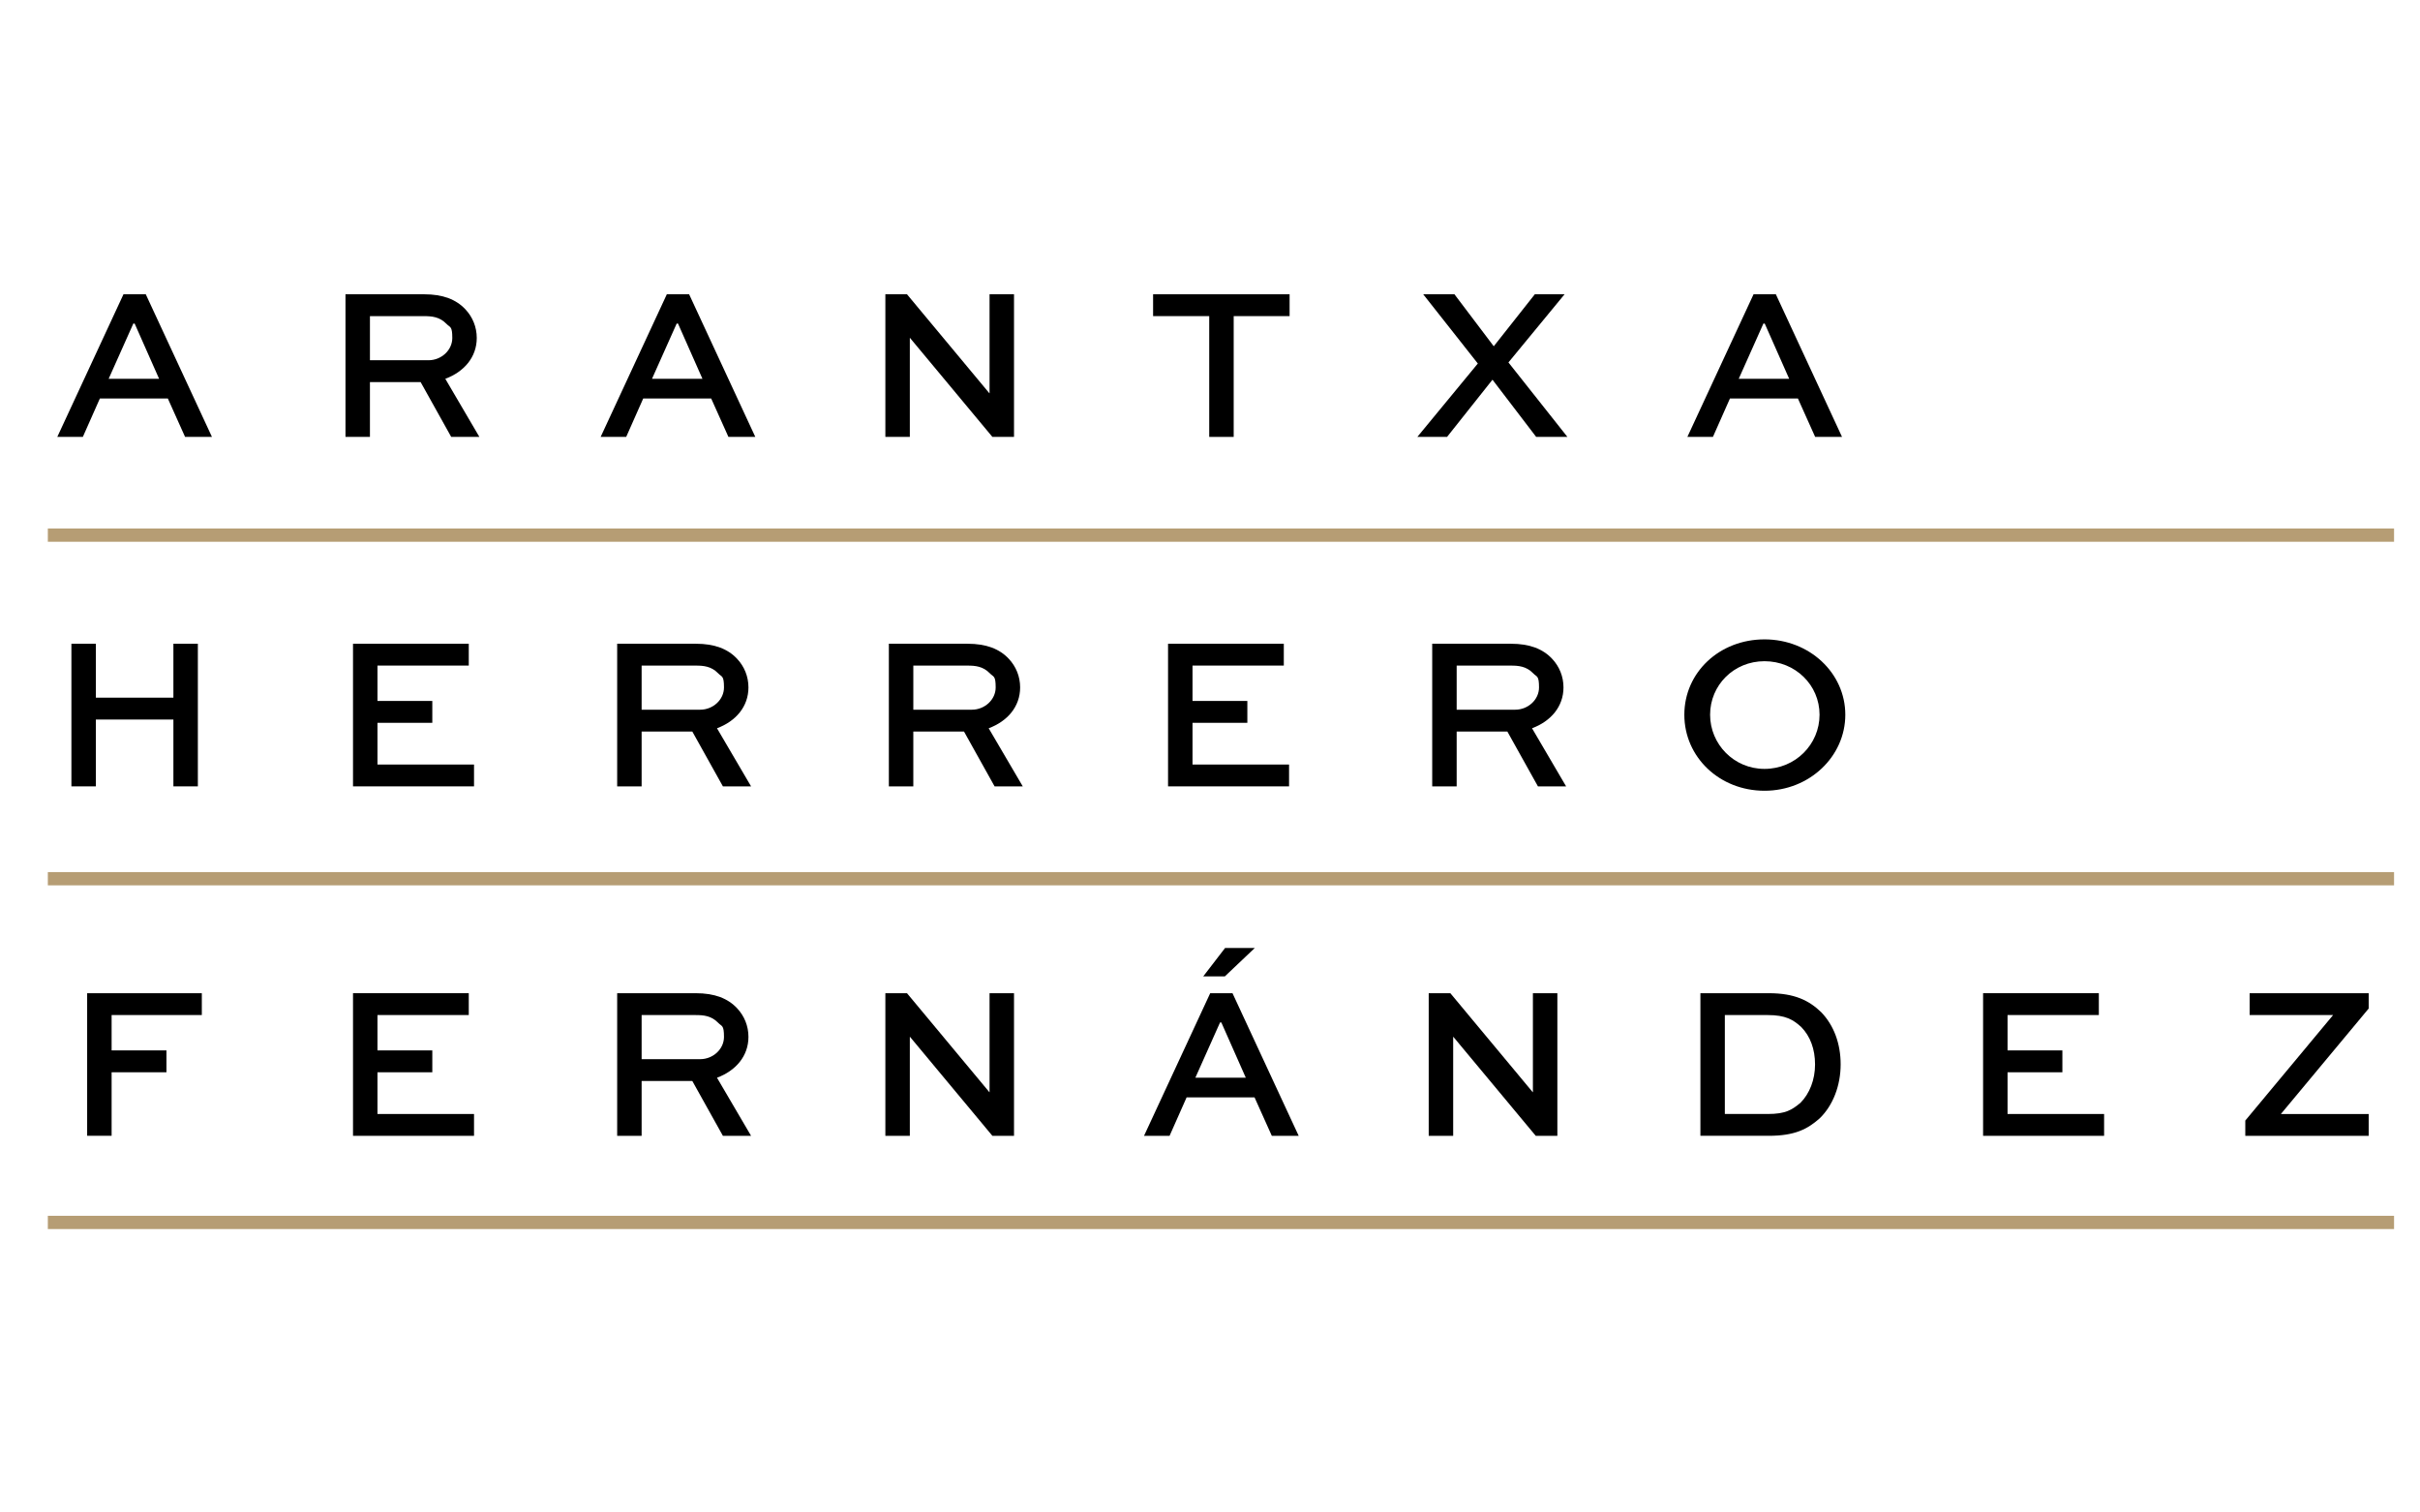
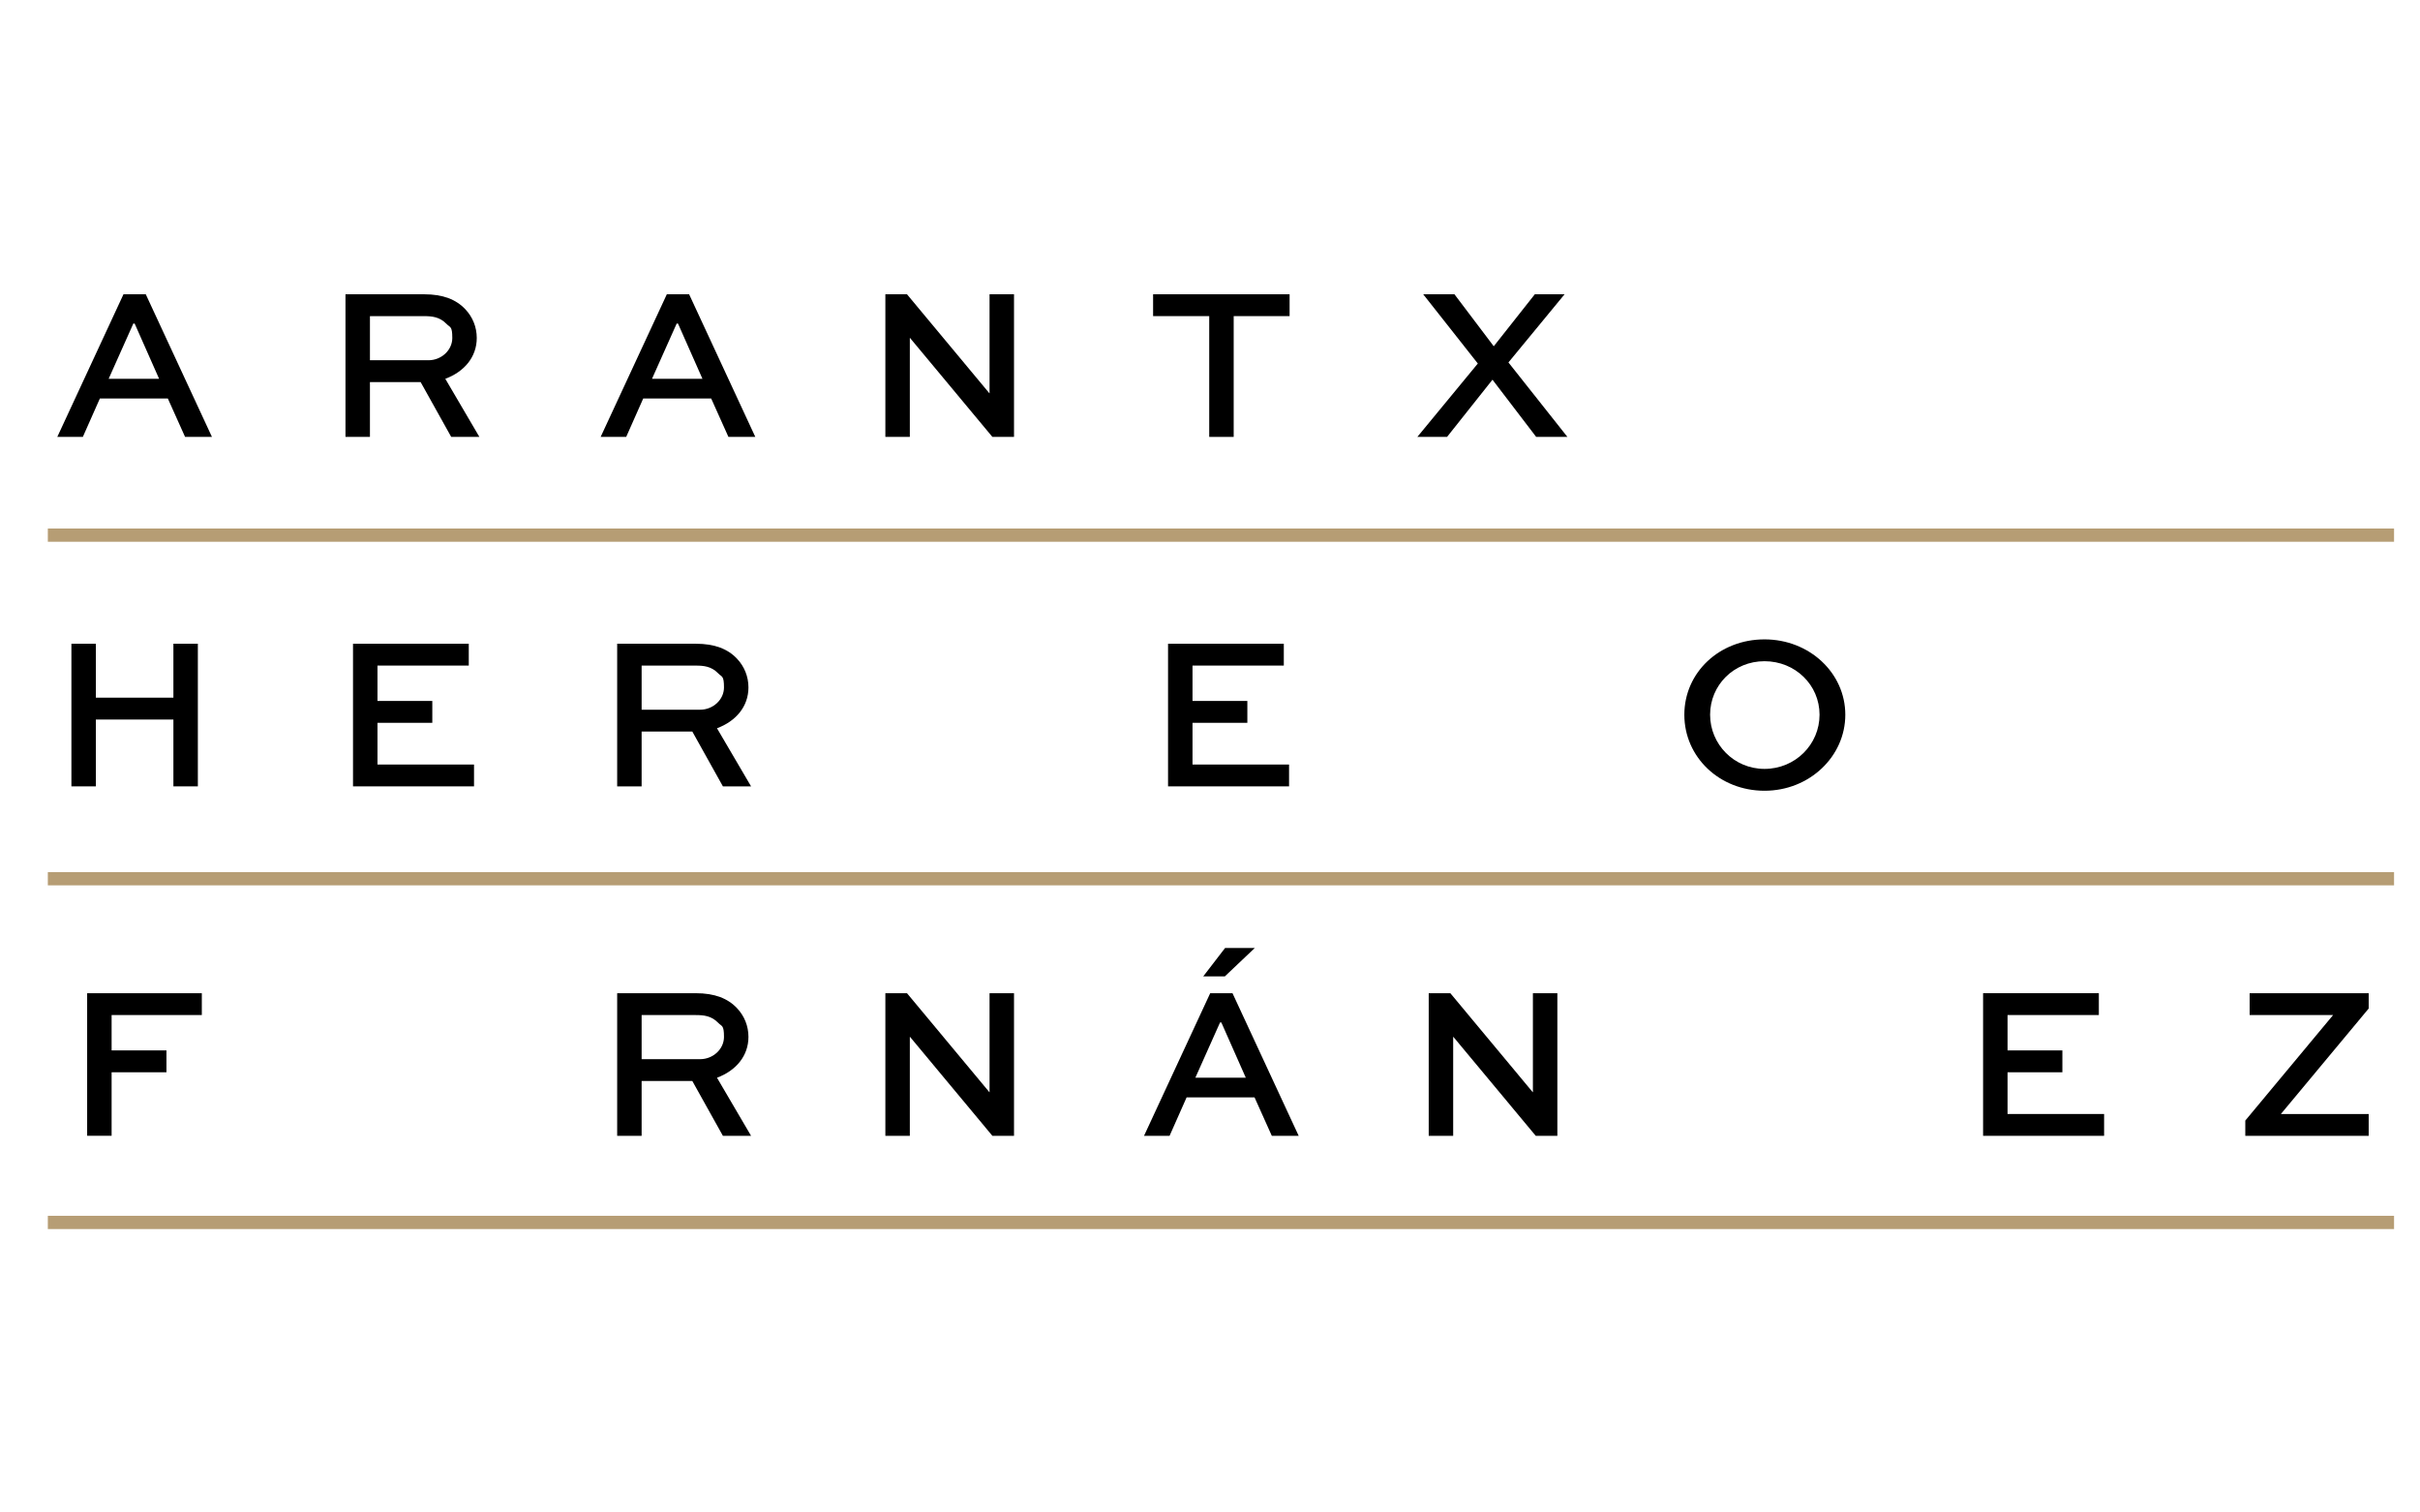
<svg xmlns="http://www.w3.org/2000/svg" id="Layer_1" data-name="Layer 1" version="1.1" viewBox="0 0 8933.1 5579.8">
  <defs>
    <style>
      .cls-1 {
        fill: #000;
        stroke-width: 0px;
      }

      .cls-2 {
        fill: none;
        stroke: #b69d74;
        stroke-miterlimit: 10;
        stroke-width: 48.9px;
      }
    </style>
  </defs>
  <g>
    <path class="cls-1" d="M455.9,1086.3h82.2l244.3,526.5h-99.2l-63.7-141.9h-250.8l-62.9,141.9h-94.3l244.3-526.5ZM401.1,1398.3h186.2l-90.3-204h-4.8l-91.1,204h0Z" />
    <path class="cls-1" d="M263.6,2902.8v-526.5h90.3v199.1h286.2v-199.1h90.3v526.5h-90.3v-246.7h-286.2v246.7h-90.3Z" />
    <path class="cls-1" d="M321.7,4192.8v-526.5h423.3v80.6h-333v130.6h202.4v80.6h-202.4v234.6h-90.3Z" />
  </g>
  <g>
    <path class="cls-1" d="M1275.3,1612.8v-526.5h290.3c70.1,0,118.5,19.4,152.4,55.6,26.6,28.2,41.9,65.3,41.9,105.6,0,71-46.8,125-116.1,150.8l125.8,214.5h-104l-112.9-202.4h-187.1v202.4h-90.3ZM1365.6,1166.9v162.9h216.1c47.6,0,87.9-37.1,87.9-82.2s-8.1-37.9-21.8-52.4c-25-25.8-54-28.2-82.2-28.2h-200Z" />
    <path class="cls-1" d="M1595.8,2668.2h-202.4v154h356.4v80.6h-446.7v-526.5h427.3v80.6h-337v130.6h202.4v80.6Z" />
-     <path class="cls-1" d="M1595.8,3958.2h-202.4v154h356.4v80.6h-446.7v-526.5h427.3v80.6h-337v130.6h202.4v80.6Z" />
  </g>
  <g>
    <path class="cls-1" d="M2461.6,1086.3h82.2l244.3,526.5h-99.2l-63.7-141.9h-250.8l-62.9,141.9h-94.3s244.3-526.5,244.3-526.5ZM2406.8,1398.3h186.2l-90.3-204h-4.8l-91.1,204Z" />
    <path class="cls-1" d="M2278.2,2902.8v-526.5h290.3c70.1,0,118.5,19.4,152.4,55.6,26.6,28.2,41.9,65.3,41.9,105.6,0,71-46.8,125-116.1,150.8l125.8,214.5h-104l-112.9-202.4h-187.1v202.4h-90.3ZM2368.5,2456.9v162.9h216.1c47.6,0,87.9-37.1,87.9-82.2s-8.1-37.9-21.8-52.4c-25-25.8-54-28.2-82.2-28.2h-200Z" />
    <path class="cls-1" d="M2278.2,4192.8v-526.5h290.3c70.1,0,118.5,19.4,152.4,55.6,26.6,28.2,41.9,65.3,41.9,105.6,0,71-46.8,125-116.1,150.8l125.8,214.5h-104l-112.9-202.4h-187.1v202.4h-90.3ZM2368.5,3746.9v162.9h216.1c47.6,0,87.9-37.1,87.9-82.2s-8.1-37.9-21.8-52.4c-25-25.8-54-28.2-82.2-28.2h-200Z" />
  </g>
  <g>
    <path class="cls-1" d="M3743.1,1086.3v526.5h-79.8l-304-365.2h-.8v365.2h-90.3v-526.5h79.8l304,365.2h.8v-365.2h90.3Z" />
-     <path class="cls-1" d="M3281.1,2902.8v-526.5h290.3c70.1,0,118.5,19.4,152.4,55.6,26.6,28.2,41.9,65.3,41.9,105.6,0,71-46.8,125-116.1,150.8l125.8,214.5h-104l-112.9-202.4h-187.1v202.4h-90.3ZM3371.4,2456.9v162.9h216.1c47.6,0,87.9-37.1,87.9-82.2s-8.1-37.9-21.8-52.4c-25-25.8-54-28.2-82.2-28.2h-200Z" />
    <path class="cls-1" d="M3743.1,3666.3v526.5h-79.8l-304-365.2h-.8v365.2h-90.3v-526.5h79.8l304,365.2h.8v-365.2h90.3Z" />
  </g>
  <g>
    <path class="cls-1" d="M4256.5,1086.3h503.9v80.6h-206.4v445.9h-90.3v-445.9h-207.2v-80.6Z" />
    <path class="cls-1" d="M4604.4,2668.2h-202.4v154h356.4v80.6h-446.7v-526.5h427.3v80.6h-337v130.6h202.4v80.6Z" />
    <path class="cls-1" d="M4467.4,3666.3h82.2l244.3,526.5h-99.2l-63.7-141.9h-250.8l-62.9,141.9h-94.3l244.3-526.5ZM4412.5,3978.3h186.2l-90.3-204h-4.8l-91.1,204ZM4522.2,3499.4h109.7l-110.5,104.8h-79.8l80.6-104.8Z" />
  </g>
  <g>
    <path class="cls-1" d="M5775.4,1086.3l-207.2,251.6,217.7,274.9h-115.3l-161.3-211.2-167.7,211.2h-109.7l223.3-270.9-201.6-255.6h115.3l145.1,191.9,151.6-191.9s109.7,0,109.7,0Z" />
-     <path class="cls-1" d="M5286.8,2902.8v-526.5h290.3c70.1,0,118.5,19.4,152.4,55.6,26.6,28.2,41.9,65.3,41.9,105.6,0,71-46.8,125-116.1,150.8l125.8,214.5h-104l-112.9-202.4h-187.1v202.4h-90.3ZM5377.1,2456.9v162.9h216.1c47.6,0,87.9-37.1,87.9-82.2s-8.1-37.9-21.8-52.4c-25-25.8-54-28.2-82.2-28.2h-200Z" />
    <path class="cls-1" d="M5748.8,3666.3v526.5h-79.8l-304-365.2h-.8v365.2h-90.3v-526.5h79.8l304,365.2h.8v-365.2h90.3Z" />
  </g>
  <g>
-     <path class="cls-1" d="M6473.1,1086.3h82.2l244.3,526.5h-99.2l-63.7-141.9h-250.8l-62.9,141.9h-94.3s244.3-526.5,244.3-526.5ZM6418.3,1398.3h186.2l-90.3-204h-4.8l-91.1,204Z" />
    <path class="cls-1" d="M6513.4,2360.2c166.1,0,298.3,124.2,298.3,278.2s-132.2,280.6-298.3,280.6-295.9-124.2-295.9-280.6,129.8-278.2,295.9-278.2ZM6513.4,2838.3c113.7,0,203.2-90.3,203.2-200s-89.5-197.5-203.2-197.5-200.8,88.7-200.8,197.5,87.9,200,200.8,200Z" />
-     <path class="cls-1" d="M6276.8,4192.8v-526.5h252.4c95.1,0,148.4,26.6,193.5,70.1,46.8,48.4,71.8,116.1,71.8,192.7s-27.4,150.8-77.4,199.1c-45.2,40.3-92.7,64.5-187.9,64.5h-252.4ZM6525.1,4112.2c66.9,0,89.5-15.3,120.9-41.1,33.9-33.9,54-85.5,54-141.9s-17.7-104-50.8-137.9c-29.8-27.4-58.1-44.3-124.2-44.3h-158v365.2h158Z" />
  </g>
  <path class="cls-1" d="M7613,3958.2h-202.4v154h356.4v80.6h-446.7v-526.5h427.3v80.6h-337v130.6h202.4v80.6Z" />
  <path class="cls-1" d="M8743.7,4192.8h-455.5v-56.4l324.1-389.4h-308v-80.6h439.4v56.4l-324.1,389.4h324.1v80.6Z" />
  <line class="cls-2" x1="176.6" y1="1975.4" x2="8837.3" y2="1975.4" />
  <line class="cls-2" x1="176.6" y1="3243.7" x2="8837.3" y2="3243.7" />
  <line class="cls-2" x1="176.6" y1="4512.5" x2="8837.3" y2="4512.5" />
</svg>